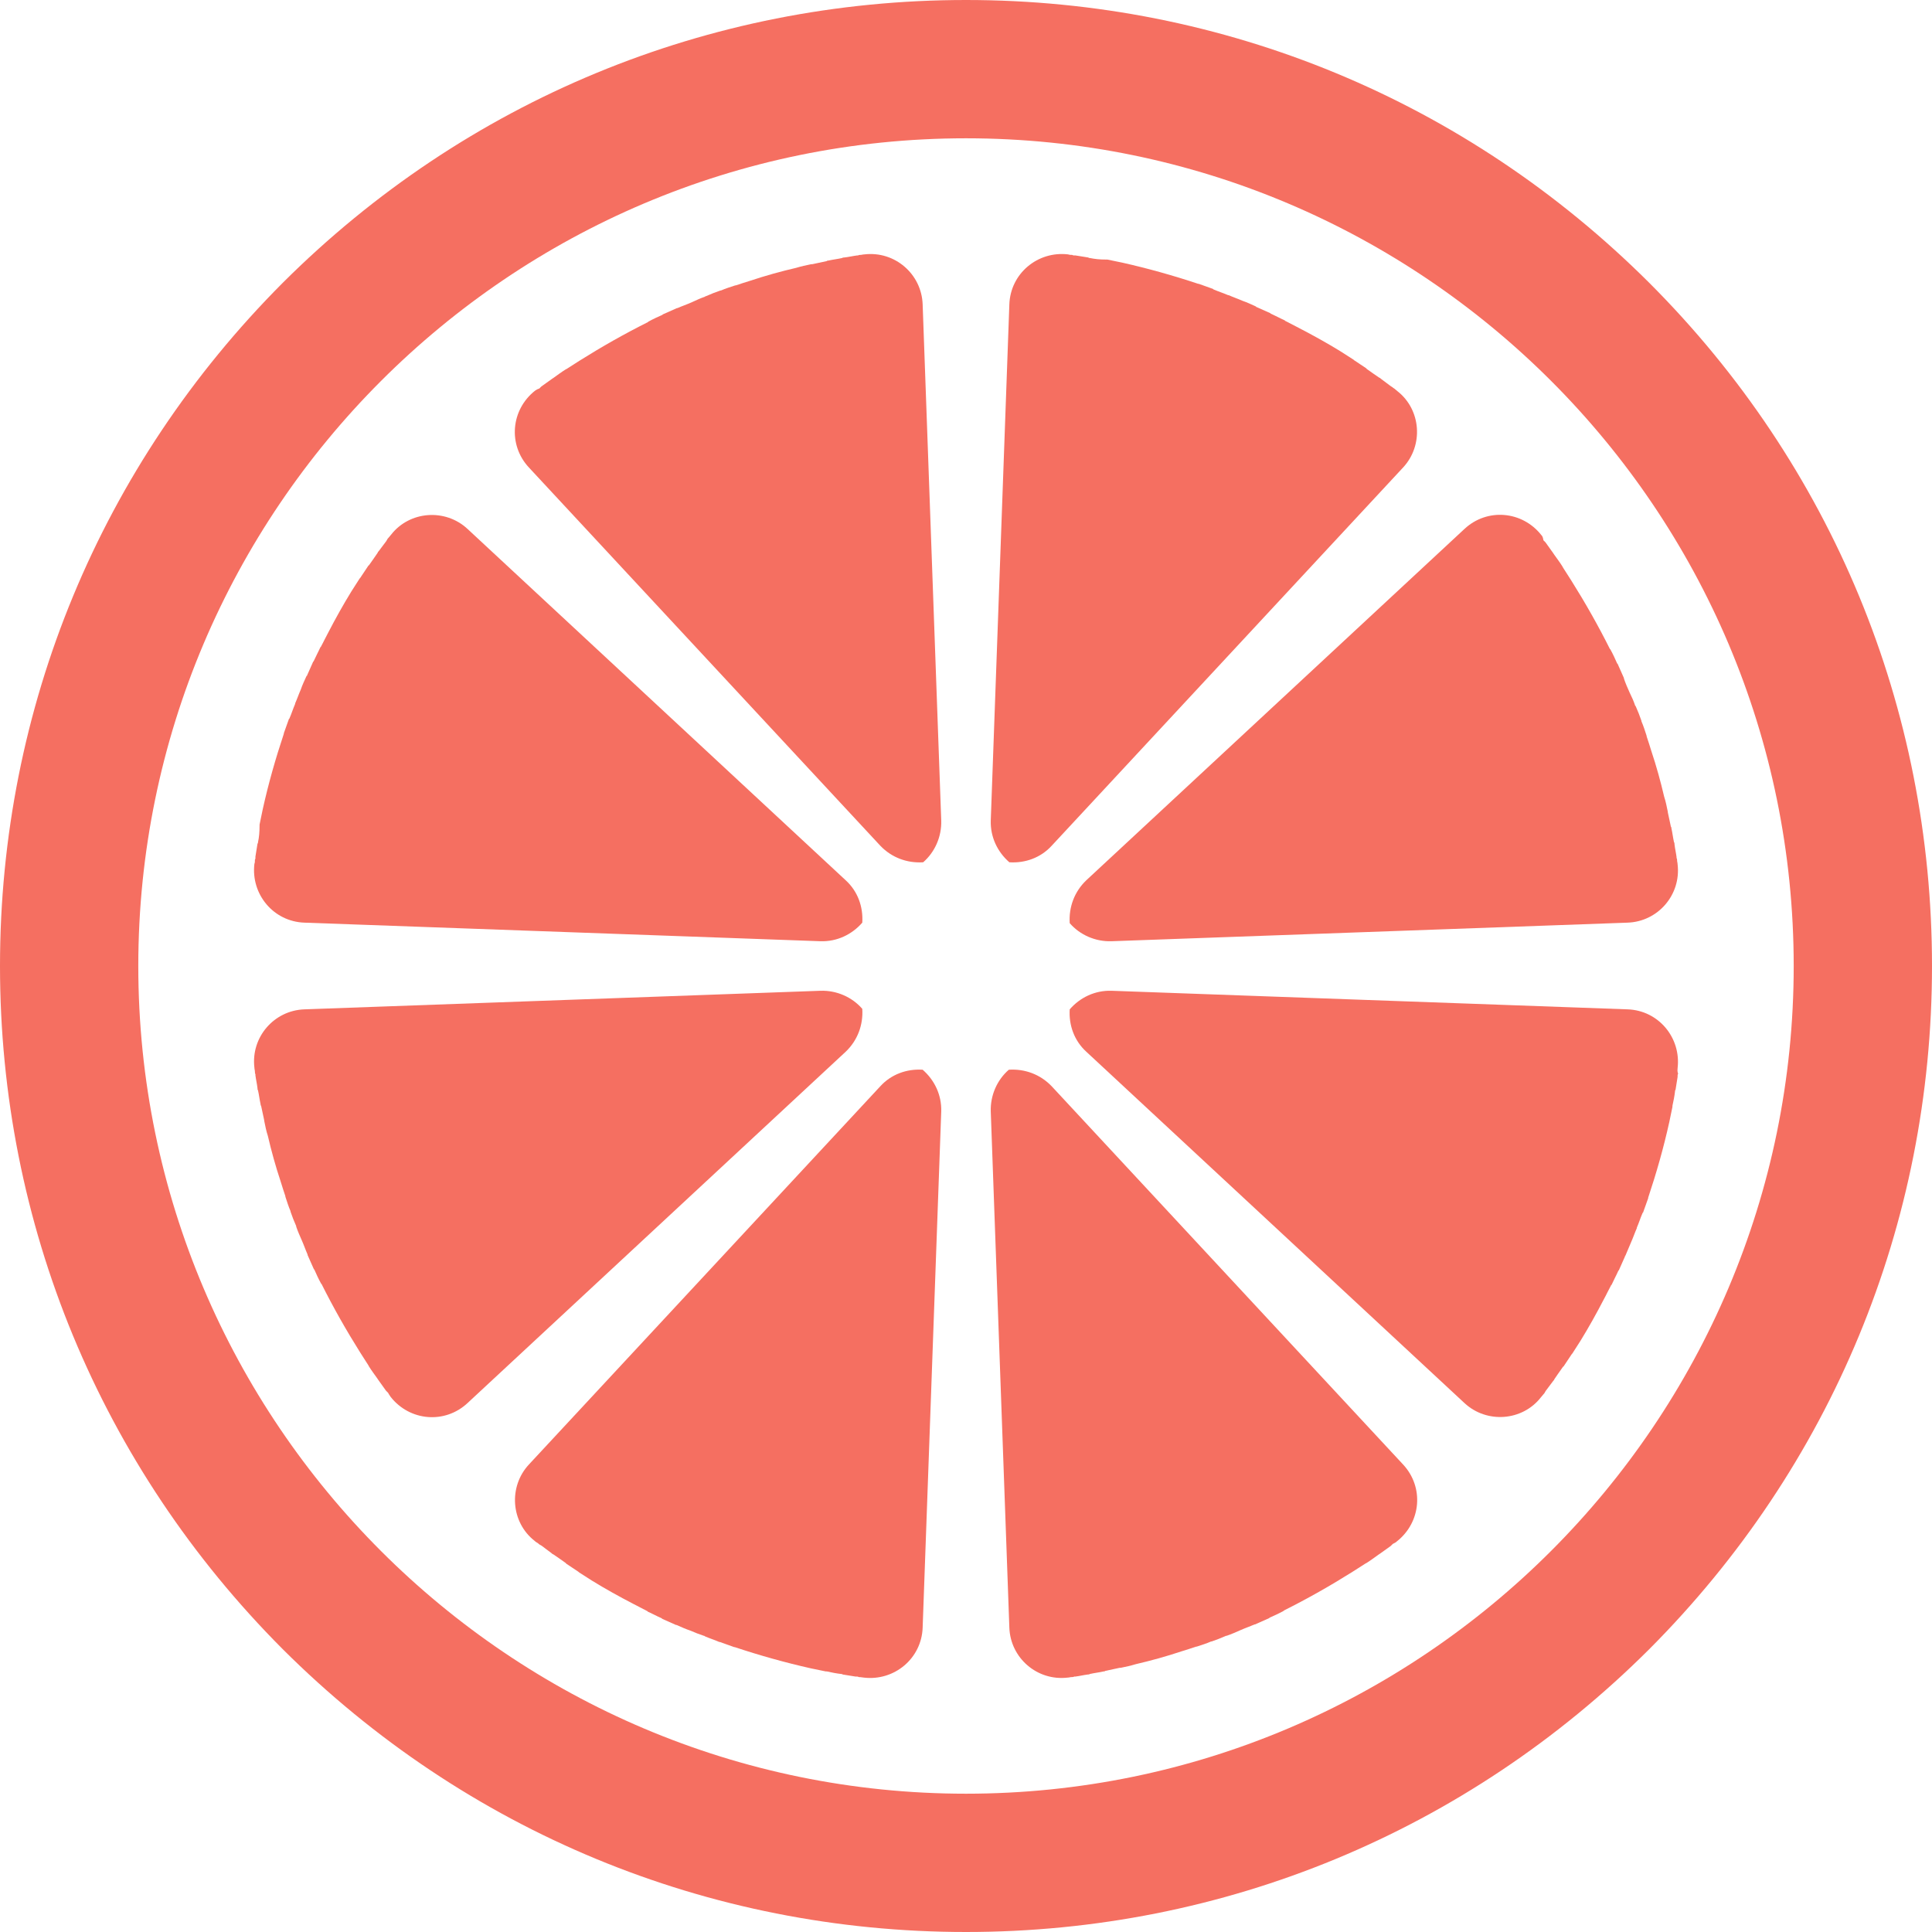
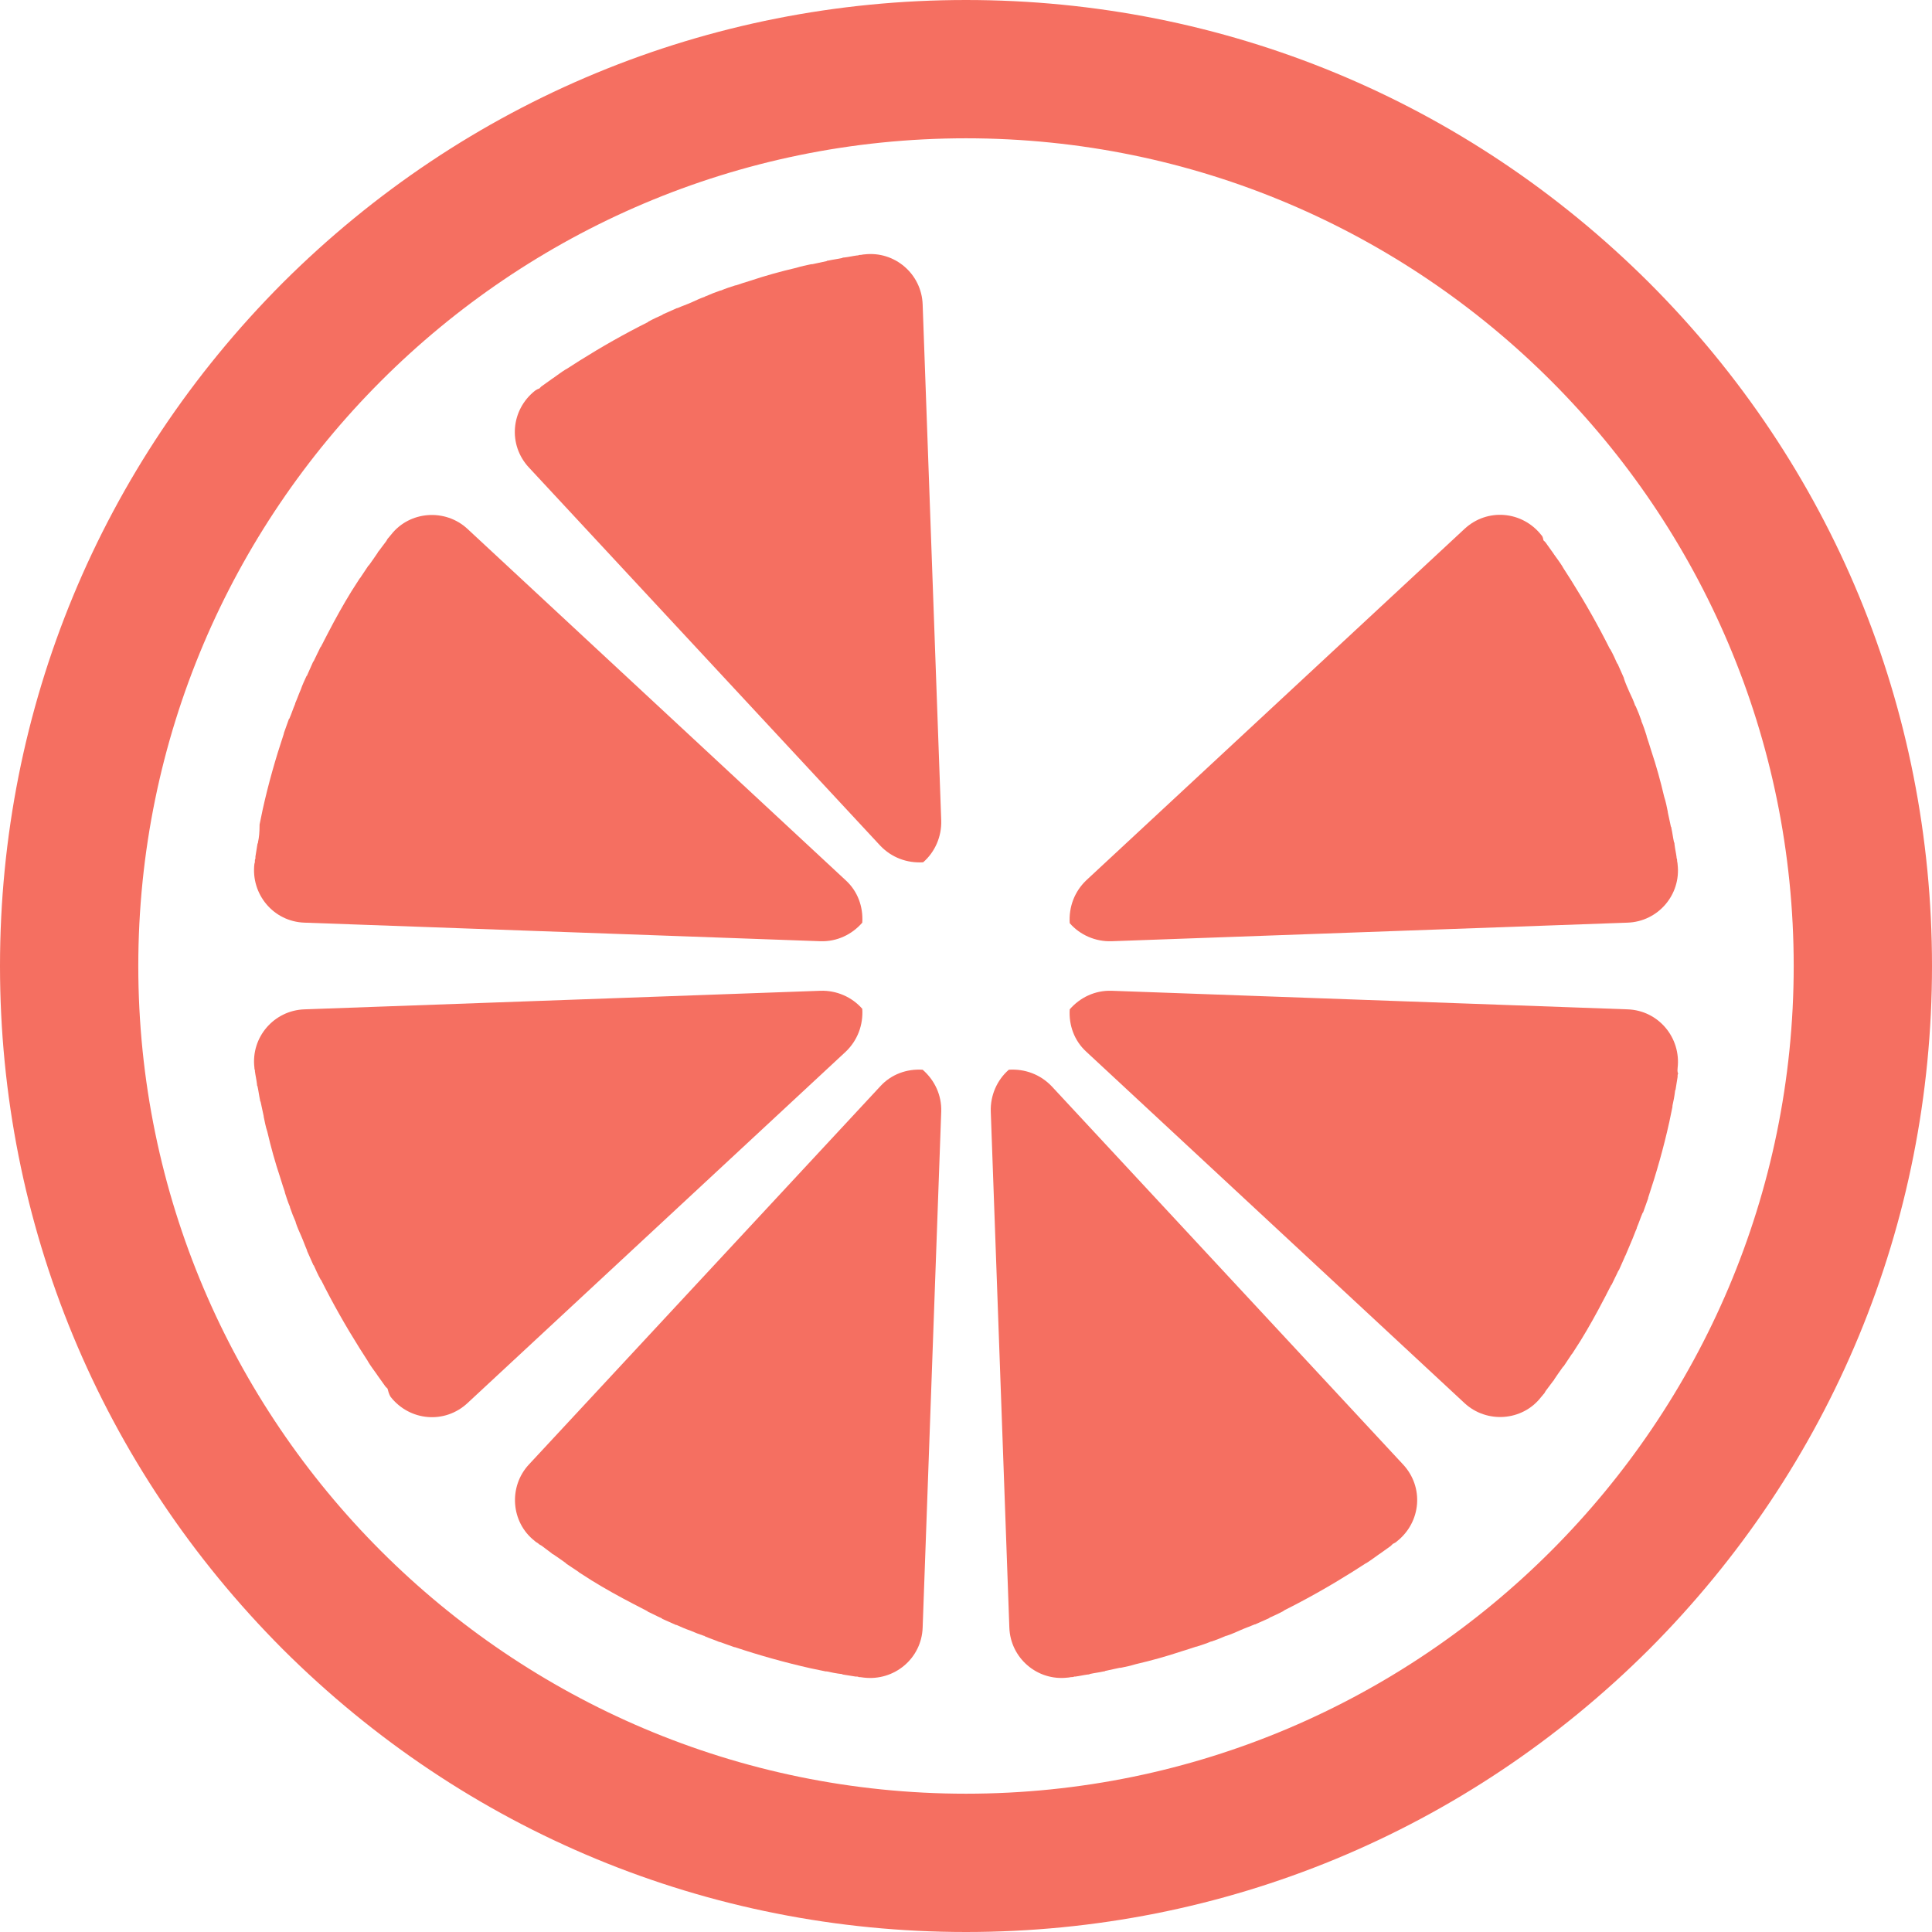
<svg xmlns="http://www.w3.org/2000/svg" version="1.1" id="レイヤー_1" x="0px" y="0px" viewBox="0 0 37.44 37.44" style="enable-background:new 0 0 37.44 37.44;" xml:space="preserve">
  <style type="text/css">
	.st0{fill:#F56F61;}
</style>
  <g>
-     <path class="st0" d="M20.7,4.93c-0.59-0.07-1.12,0.37-1.14,0.97l-0.36,10c-0.01,0.32,0.13,0.61,0.36,0.81   c0.31,0.02,0.61-0.09,0.82-0.32l6.81-7.33c0.4-0.43,0.35-1.12-0.11-1.48c-0.02-0.02-0.04-0.03-0.06-0.05   C27,7.52,26.99,7.51,26.98,7.5c-0.01,0-0.01-0.01-0.02-0.01c-0.07-0.05-0.13-0.1-0.2-0.15c-0.01-0.01-0.02-0.02-0.03-0.02   c-0.07-0.05-0.15-0.1-0.23-0.16c-0.01-0.01-0.02-0.01-0.02-0.02c-0.08-0.05-0.16-0.11-0.24-0.16c0,0-0.01-0.01-0.01-0.01   c-0.08-0.05-0.17-0.11-0.25-0.16c0,0,0,0,0,0c-0.26-0.16-0.53-0.31-0.8-0.45c0,0,0,0,0,0c-0.09-0.05-0.18-0.09-0.27-0.14   c0,0-0.01,0-0.01-0.01c-0.09-0.04-0.18-0.09-0.27-0.13c0,0-0.01,0-0.01-0.01c-0.09-0.04-0.18-0.08-0.27-0.12c0,0,0,0,0,0   c0,0-0.01,0-0.01-0.01c-0.09-0.04-0.17-0.08-0.26-0.11c-0.09-0.04-0.18-0.07-0.27-0.11c0,0-0.01,0-0.01,0c0,0,0,0,0,0   c-0.09-0.04-0.19-0.07-0.28-0.11c0,0-0.01,0-0.01-0.01c-0.09-0.03-0.19-0.07-0.28-0.1c0,0-0.01,0-0.01,0   c-0.48-0.16-0.98-0.3-1.47-0.41c0,0,0,0,0,0c-0.1-0.02-0.2-0.04-0.29-0.06c-0.01,0-0.01,0-0.02,0C21.31,5.03,21.22,5.02,21.12,5   c-0.01,0-0.02,0-0.03-0.01c-0.08-0.01-0.17-0.03-0.25-0.04c-0.01,0-0.01,0-0.02,0c-0.01,0-0.03,0-0.04-0.01   C20.75,4.94,20.73,4.94,20.7,4.93z" />
    <path class="st0" d="M10.37,7.57c-0.47,0.37-0.53,1.05-0.12,1.49l6.81,7.33c0.22,0.23,0.52,0.34,0.83,0.32   c0.23-0.2,0.36-0.5,0.35-0.81l-0.36-10c-0.02-0.59-0.54-1.04-1.13-0.97c-0.03,0-0.05,0.01-0.08,0.01c-0.01,0-0.03,0-0.04,0.01   c-0.01,0-0.01,0-0.02,0c-0.08,0.01-0.16,0.03-0.25,0.04c-0.01,0-0.03,0-0.04,0.01c-0.09,0.02-0.18,0.03-0.27,0.05   c-0.01,0-0.02,0-0.03,0.01c-0.09,0.02-0.19,0.04-0.28,0.06c-0.01,0-0.01,0-0.02,0c-0.1,0.02-0.19,0.04-0.29,0.07c0,0,0,0,0,0   c-0.3,0.07-0.59,0.15-0.89,0.25c0,0,0,0,0,0c-0.1,0.03-0.19,0.06-0.28,0.09c0,0-0.01,0-0.01,0c-0.09,0.03-0.19,0.06-0.28,0.1   c0,0-0.01,0-0.01,0c-0.09,0.03-0.19,0.07-0.28,0.11c0,0,0,0,0,0c-0.01,0-0.01,0-0.02,0.01c-0.09,0.03-0.17,0.07-0.26,0.11   c-0.09,0.04-0.18,0.07-0.27,0.11c0,0-0.01,0-0.01,0c0,0,0,0,0,0c-0.09,0.04-0.18,0.08-0.27,0.12c0,0-0.01,0-0.01,0.01   c-0.09,0.04-0.18,0.08-0.27,0.13c0,0-0.01,0-0.01,0.01c-0.46,0.23-0.9,0.48-1.33,0.75c0,0,0,0,0,0c-0.08,0.05-0.17,0.11-0.25,0.16   c-0.01,0-0.01,0.01-0.02,0.01c-0.08,0.05-0.16,0.11-0.23,0.16c-0.01,0.01-0.02,0.01-0.03,0.02c-0.07,0.05-0.14,0.1-0.21,0.15   c0,0-0.01,0.01-0.01,0.01c-0.01,0.01-0.02,0.02-0.03,0.03C10.41,7.54,10.39,7.56,10.37,7.57z" />
-     <path class="st0" d="M7.57,27.07c0.37,0.47,1.05,0.53,1.49,0.12l7.33-6.81c0.23-0.22,0.34-0.52,0.32-0.83   c-0.2-0.23-0.5-0.36-0.81-0.35l-10,0.36c-0.59,0.02-1.04,0.54-0.97,1.13c0,0.03,0.01,0.05,0.01,0.08c0,0.01,0,0.03,0.01,0.05   c0,0.01,0,0.01,0,0.02c0.01,0.08,0.03,0.16,0.04,0.25c0,0.01,0,0.03,0.01,0.04c0.02,0.09,0.03,0.18,0.05,0.27   c0,0.01,0,0.02,0.01,0.03c0.02,0.09,0.04,0.19,0.06,0.28c0,0,0,0.01,0,0.01c0.02,0.1,0.04,0.2,0.07,0.29c0,0,0,0,0,0   c0.07,0.3,0.15,0.59,0.25,0.89c0,0,0,0,0,0c0.03,0.1,0.06,0.19,0.09,0.28c0,0,0,0.01,0,0.01c0.03,0.09,0.06,0.19,0.1,0.28   c0,0,0,0.01,0,0.01c0.03,0.09,0.07,0.19,0.11,0.28c0,0,0,0,0,0c0,0,0,0.01,0,0.01c0.03,0.09,0.07,0.18,0.11,0.27   c0.04,0.09,0.07,0.18,0.11,0.27c0,0,0,0.01,0,0.01c0,0,0,0,0,0c0.04,0.09,0.08,0.18,0.12,0.27c0,0,0,0.01,0.01,0.01   c0.04,0.09,0.08,0.18,0.13,0.27c0,0,0,0.01,0.01,0.01c0.23,0.46,0.48,0.9,0.75,1.33c0,0,0,0,0,0c0.05,0.08,0.11,0.17,0.16,0.25   c0,0.01,0.01,0.01,0.01,0.02c0.05,0.08,0.11,0.16,0.16,0.23c0.01,0.01,0.01,0.02,0.02,0.03c0.05,0.07,0.1,0.14,0.15,0.21   c0,0,0.01,0.01,0.01,0.01c0.01,0.01,0.02,0.02,0.03,0.03C7.54,27.03,7.56,27.05,7.57,27.07z" />
+     <path class="st0" d="M7.57,27.07c0.37,0.47,1.05,0.53,1.49,0.12l7.33-6.81c0.23-0.22,0.34-0.52,0.32-0.83   c-0.2-0.23-0.5-0.36-0.81-0.35l-10,0.36c-0.59,0.02-1.04,0.54-0.97,1.13c0,0.01,0,0.03,0.01,0.05   c0,0.01,0,0.01,0,0.02c0.01,0.08,0.03,0.16,0.04,0.25c0,0.01,0,0.03,0.01,0.04c0.02,0.09,0.03,0.18,0.05,0.27   c0,0.01,0,0.02,0.01,0.03c0.02,0.09,0.04,0.19,0.06,0.28c0,0,0,0.01,0,0.01c0.02,0.1,0.04,0.2,0.07,0.29c0,0,0,0,0,0   c0.07,0.3,0.15,0.59,0.25,0.89c0,0,0,0,0,0c0.03,0.1,0.06,0.19,0.09,0.28c0,0,0,0.01,0,0.01c0.03,0.09,0.06,0.19,0.1,0.28   c0,0,0,0.01,0,0.01c0.03,0.09,0.07,0.19,0.11,0.28c0,0,0,0,0,0c0,0,0,0.01,0,0.01c0.03,0.09,0.07,0.18,0.11,0.27   c0.04,0.09,0.07,0.18,0.11,0.27c0,0,0,0.01,0,0.01c0,0,0,0,0,0c0.04,0.09,0.08,0.18,0.12,0.27c0,0,0,0.01,0.01,0.01   c0.04,0.09,0.08,0.18,0.13,0.27c0,0,0,0.01,0.01,0.01c0.23,0.46,0.48,0.9,0.75,1.33c0,0,0,0,0,0c0.05,0.08,0.11,0.17,0.16,0.25   c0,0.01,0.01,0.01,0.01,0.02c0.05,0.08,0.11,0.16,0.16,0.23c0.01,0.01,0.01,0.02,0.02,0.03c0.05,0.07,0.1,0.14,0.15,0.21   c0,0,0.01,0.01,0.01,0.01c0.01,0.01,0.02,0.02,0.03,0.03C7.54,27.03,7.56,27.05,7.57,27.07z" />
    <path class="st0" d="M29.87,10.37c-0.37-0.47-1.05-0.53-1.49-0.12l-7.33,6.81c-0.23,0.22-0.34,0.52-0.32,0.83   c0.2,0.23,0.5,0.36,0.81,0.35l10-0.36c0.59-0.02,1.04-0.54,0.97-1.13c0-0.03-0.01-0.05-0.01-0.08c0-0.01,0-0.03-0.01-0.04   c0-0.01,0-0.01,0-0.02c-0.01-0.08-0.03-0.16-0.04-0.25c0-0.01,0-0.03-0.01-0.04c-0.02-0.09-0.03-0.18-0.05-0.27   c0-0.01,0-0.02-0.01-0.03c-0.02-0.09-0.04-0.19-0.06-0.28c0,0,0-0.01,0-0.01c-0.02-0.1-0.04-0.2-0.07-0.29c0,0,0,0,0,0   c-0.07-0.3-0.15-0.59-0.25-0.89c0,0,0,0,0,0c-0.03-0.1-0.06-0.19-0.09-0.28c0,0,0-0.01,0-0.01c-0.03-0.09-0.06-0.19-0.1-0.28   c0,0,0-0.01,0-0.01c-0.03-0.09-0.07-0.19-0.11-0.28c0,0,0,0,0,0c0,0,0-0.01-0.01-0.01c-0.03-0.09-0.07-0.18-0.11-0.26   c-0.04-0.09-0.08-0.18-0.11-0.27c0,0,0,0,0-0.01c0,0,0,0,0,0c-0.04-0.09-0.08-0.18-0.12-0.27c0,0,0-0.01-0.01-0.01   c-0.04-0.09-0.08-0.18-0.13-0.27c0,0,0-0.01-0.01-0.01c-0.23-0.46-0.48-0.9-0.75-1.33c0,0,0,0,0,0c-0.05-0.08-0.11-0.17-0.16-0.25   c0-0.01-0.01-0.01-0.01-0.02c-0.05-0.08-0.11-0.16-0.16-0.23c-0.01-0.01-0.01-0.02-0.02-0.03c-0.05-0.07-0.1-0.14-0.15-0.21   c0,0-0.01-0.01-0.01-0.01c-0.01-0.01-0.02-0.02-0.03-0.03C29.9,10.41,29.89,10.39,29.87,10.37z" />
    <path class="st0" d="M32.51,20.7c0.07-0.59-0.37-1.12-0.97-1.14l-10-0.36c-0.32-0.01-0.61,0.13-0.81,0.36   c-0.02,0.31,0.09,0.61,0.32,0.82l7.33,6.81c0.43,0.4,1.12,0.35,1.48-0.11c0.02-0.02,0.03-0.04,0.05-0.06   c0.01-0.01,0.02-0.02,0.03-0.04c0-0.01,0.01-0.01,0.01-0.02c0.05-0.07,0.1-0.13,0.15-0.2c0.01-0.01,0.02-0.02,0.02-0.03   c0.05-0.07,0.1-0.15,0.16-0.23c0.01-0.01,0.01-0.02,0.02-0.02c0.05-0.08,0.11-0.16,0.16-0.24c0,0,0.01-0.01,0.01-0.01   c0.05-0.08,0.11-0.17,0.16-0.25c0,0,0,0,0,0c0.16-0.26,0.31-0.53,0.45-0.8c0,0,0,0,0,0c0.05-0.09,0.09-0.18,0.14-0.27   c0,0,0-0.01,0.01-0.01c0.04-0.09,0.09-0.18,0.13-0.27c0,0,0-0.01,0.01-0.01c0.04-0.09,0.08-0.18,0.12-0.27c0,0,0,0,0,0   c0-0.01,0-0.01,0.01-0.02c0.04-0.09,0.07-0.17,0.11-0.26c0.04-0.09,0.07-0.18,0.11-0.27c0,0,0-0.01,0-0.01c0,0,0,0,0,0   c0.04-0.09,0.07-0.19,0.11-0.28c0,0,0-0.01,0.01-0.01c0.03-0.09,0.07-0.19,0.1-0.28c0,0,0-0.01,0-0.01   c0.16-0.48,0.3-0.97,0.41-1.47c0,0,0,0,0,0c0.02-0.1,0.04-0.19,0.06-0.29c0-0.01,0-0.01,0-0.02c0.02-0.09,0.04-0.19,0.05-0.28   c0-0.01,0-0.02,0.01-0.03c0.01-0.08,0.03-0.17,0.04-0.25c0-0.01,0-0.01,0-0.02c0-0.01,0-0.03,0.01-0.04   C32.5,20.75,32.51,20.73,32.51,20.7z" />
    <path class="st0" d="M4.93,16.74c-0.07,0.59,0.37,1.12,0.97,1.14l10,0.36c0.32,0.01,0.61-0.13,0.81-0.36   c0.02-0.31-0.09-0.61-0.32-0.82l-7.33-6.81c-0.43-0.4-1.12-0.35-1.48,0.11c-0.02,0.02-0.03,0.04-0.05,0.06   c-0.01,0.01-0.02,0.02-0.03,0.04c0,0.01-0.01,0.01-0.01,0.02c-0.05,0.07-0.1,0.13-0.15,0.2c-0.01,0.01-0.02,0.02-0.02,0.03   c-0.05,0.07-0.1,0.15-0.16,0.23c-0.01,0.01-0.01,0.02-0.02,0.02c-0.05,0.08-0.11,0.16-0.16,0.24c0,0-0.01,0.01-0.01,0.01   c-0.05,0.08-0.11,0.17-0.16,0.25c0,0,0,0,0,0c-0.16,0.26-0.31,0.53-0.45,0.8c0,0,0,0,0,0c-0.05,0.09-0.09,0.18-0.14,0.27   c0,0,0,0.01-0.01,0.01c-0.04,0.09-0.09,0.18-0.13,0.27c0,0,0,0.01-0.01,0.01c-0.04,0.09-0.08,0.18-0.12,0.27c0,0,0,0,0,0   c0,0,0,0.01-0.01,0.01c-0.04,0.09-0.08,0.17-0.11,0.26c-0.04,0.09-0.07,0.18-0.11,0.27c0,0,0,0.01,0,0.01c0,0,0,0,0,0   c-0.04,0.09-0.07,0.19-0.11,0.28c0,0,0,0.01-0.01,0.01c-0.03,0.09-0.07,0.19-0.1,0.28c0,0,0,0.01,0,0.01   c-0.16,0.48-0.3,0.97-0.41,1.47c0,0,0,0,0,0c-0.02,0.1-0.04,0.19-0.06,0.29c0,0.01,0,0.01,0,0.02C5.03,16.13,5.02,16.23,5,16.32   c0,0.01,0,0.02-0.01,0.03c-0.01,0.08-0.03,0.17-0.04,0.25c0,0.01,0,0.01,0,0.02c0,0.01,0,0.03-0.01,0.04   C4.94,16.69,4.94,16.72,4.93,16.74z" />
    <path class="st0" d="M16.74,32.51c0.59,0.07,1.12-0.37,1.14-0.97l0.36-10c0.01-0.32-0.13-0.61-0.36-0.81   c-0.31-0.02-0.61,0.09-0.82,0.32l-6.81,7.33c-0.4,0.43-0.35,1.12,0.11,1.48c0.02,0.02,0.04,0.03,0.07,0.05   c0.01,0.01,0.02,0.02,0.04,0.03c0.01,0,0.01,0.01,0.02,0.01c0.07,0.05,0.13,0.1,0.2,0.15c0.01,0.01,0.02,0.02,0.03,0.02   c0.07,0.05,0.15,0.1,0.23,0.16c0.01,0.01,0.02,0.01,0.02,0.02c0.08,0.05,0.16,0.11,0.24,0.16c0,0,0.01,0.01,0.01,0.01   c0.08,0.05,0.17,0.11,0.25,0.16c0,0,0,0,0,0c0.26,0.16,0.53,0.31,0.8,0.45c0,0,0,0,0,0c0.09,0.05,0.18,0.09,0.27,0.14   c0,0,0.01,0,0.01,0.01c0.09,0.04,0.18,0.09,0.27,0.13c0,0,0.01,0,0.01,0.01c0.09,0.04,0.18,0.08,0.27,0.12c0,0,0,0,0,0   c0,0,0.01,0,0.01,0c0.09,0.04,0.18,0.08,0.27,0.11c0.09,0.04,0.17,0.07,0.26,0.1c0.01,0,0.01,0,0.02,0.01c0,0,0,0,0,0   c0.09,0.04,0.19,0.07,0.28,0.11c0,0,0.01,0,0.01,0c0.09,0.03,0.19,0.07,0.28,0.1c0,0,0.01,0,0.01,0c0.48,0.16,0.98,0.3,1.47,0.41   c0,0,0,0,0,0c0.1,0.02,0.19,0.04,0.29,0.06c0.01,0,0.01,0,0.02,0c0.09,0.02,0.19,0.04,0.28,0.05c0.01,0,0.02,0,0.03,0.01   c0.08,0.01,0.17,0.03,0.25,0.04c0.01,0,0.01,0,0.02,0c0.01,0,0.03,0,0.04,0.01C16.69,32.5,16.72,32.51,16.74,32.51z" />
    <path class="st0" d="M27.07,29.87c0.47-0.37,0.53-1.05,0.12-1.49l-6.81-7.33c-0.22-0.23-0.52-0.34-0.83-0.32   c-0.23,0.2-0.36,0.5-0.35,0.81l0.36,10c0.02,0.59,0.54,1.04,1.13,0.97c0.03,0,0.05-0.01,0.08-0.01c0.02,0,0.03,0,0.05-0.01   c0.01,0,0.01,0,0.02,0c0.08-0.01,0.16-0.03,0.24-0.04c0.01,0,0.03,0,0.04-0.01c0.09-0.02,0.18-0.03,0.27-0.05   c0.01,0,0.02,0,0.03-0.01c0.09-0.02,0.19-0.04,0.28-0.06c0.01,0,0.01,0,0.02,0c0.1-0.02,0.19-0.04,0.29-0.07c0,0,0,0,0,0   c0.3-0.07,0.59-0.15,0.89-0.25c0,0,0,0,0,0c0.1-0.03,0.19-0.06,0.28-0.09c0,0,0.01,0,0.01,0c0.09-0.03,0.19-0.06,0.28-0.1   c0,0,0.01,0,0.01,0c0.09-0.03,0.19-0.07,0.28-0.11c0,0,0,0,0,0c0,0,0.01,0,0.01,0c0.09-0.03,0.18-0.07,0.27-0.11   c0.09-0.04,0.18-0.07,0.27-0.11c0,0,0.01,0,0.01,0c0,0,0,0,0,0c0.09-0.04,0.18-0.08,0.27-0.12c0,0,0.01,0,0.01-0.01   c0.09-0.04,0.18-0.08,0.27-0.13c0,0,0.01,0,0.01-0.01c0.46-0.23,0.9-0.48,1.33-0.75c0,0,0,0,0,0c0.08-0.05,0.17-0.11,0.25-0.16   c0.01,0,0.01-0.01,0.02-0.01c0.08-0.05,0.16-0.11,0.23-0.16c0.01-0.01,0.02-0.01,0.03-0.02c0.07-0.05,0.14-0.1,0.21-0.15   c0,0,0.01-0.01,0.01-0.01c0.01-0.01,0.02-0.02,0.03-0.03C27.03,29.9,27.05,29.89,27.07,29.87z" />
  </g>
  <g>
    <path class="st0" d="M18.72,37.44c-5,0-9.7-1.95-13.24-5.48C1.95,28.42,0,23.72,0,18.72c0-5,1.95-9.7,5.48-13.24   C9.02,1.95,13.72,0,18.72,0c5,0,9.7,1.95,13.24,5.48c3.54,3.54,5.48,8.24,5.48,13.24c0,5-1.95,9.7-5.48,13.24   C28.42,35.49,23.72,37.44,18.72,37.44z M18.72,2.68c-8.85,0-16.04,7.2-16.04,16.04c0,8.85,7.2,16.04,16.04,16.04   c8.85,0,16.04-7.2,16.04-16.04C34.76,9.87,27.57,2.68,18.72,2.68z" />
  </g>
</svg>